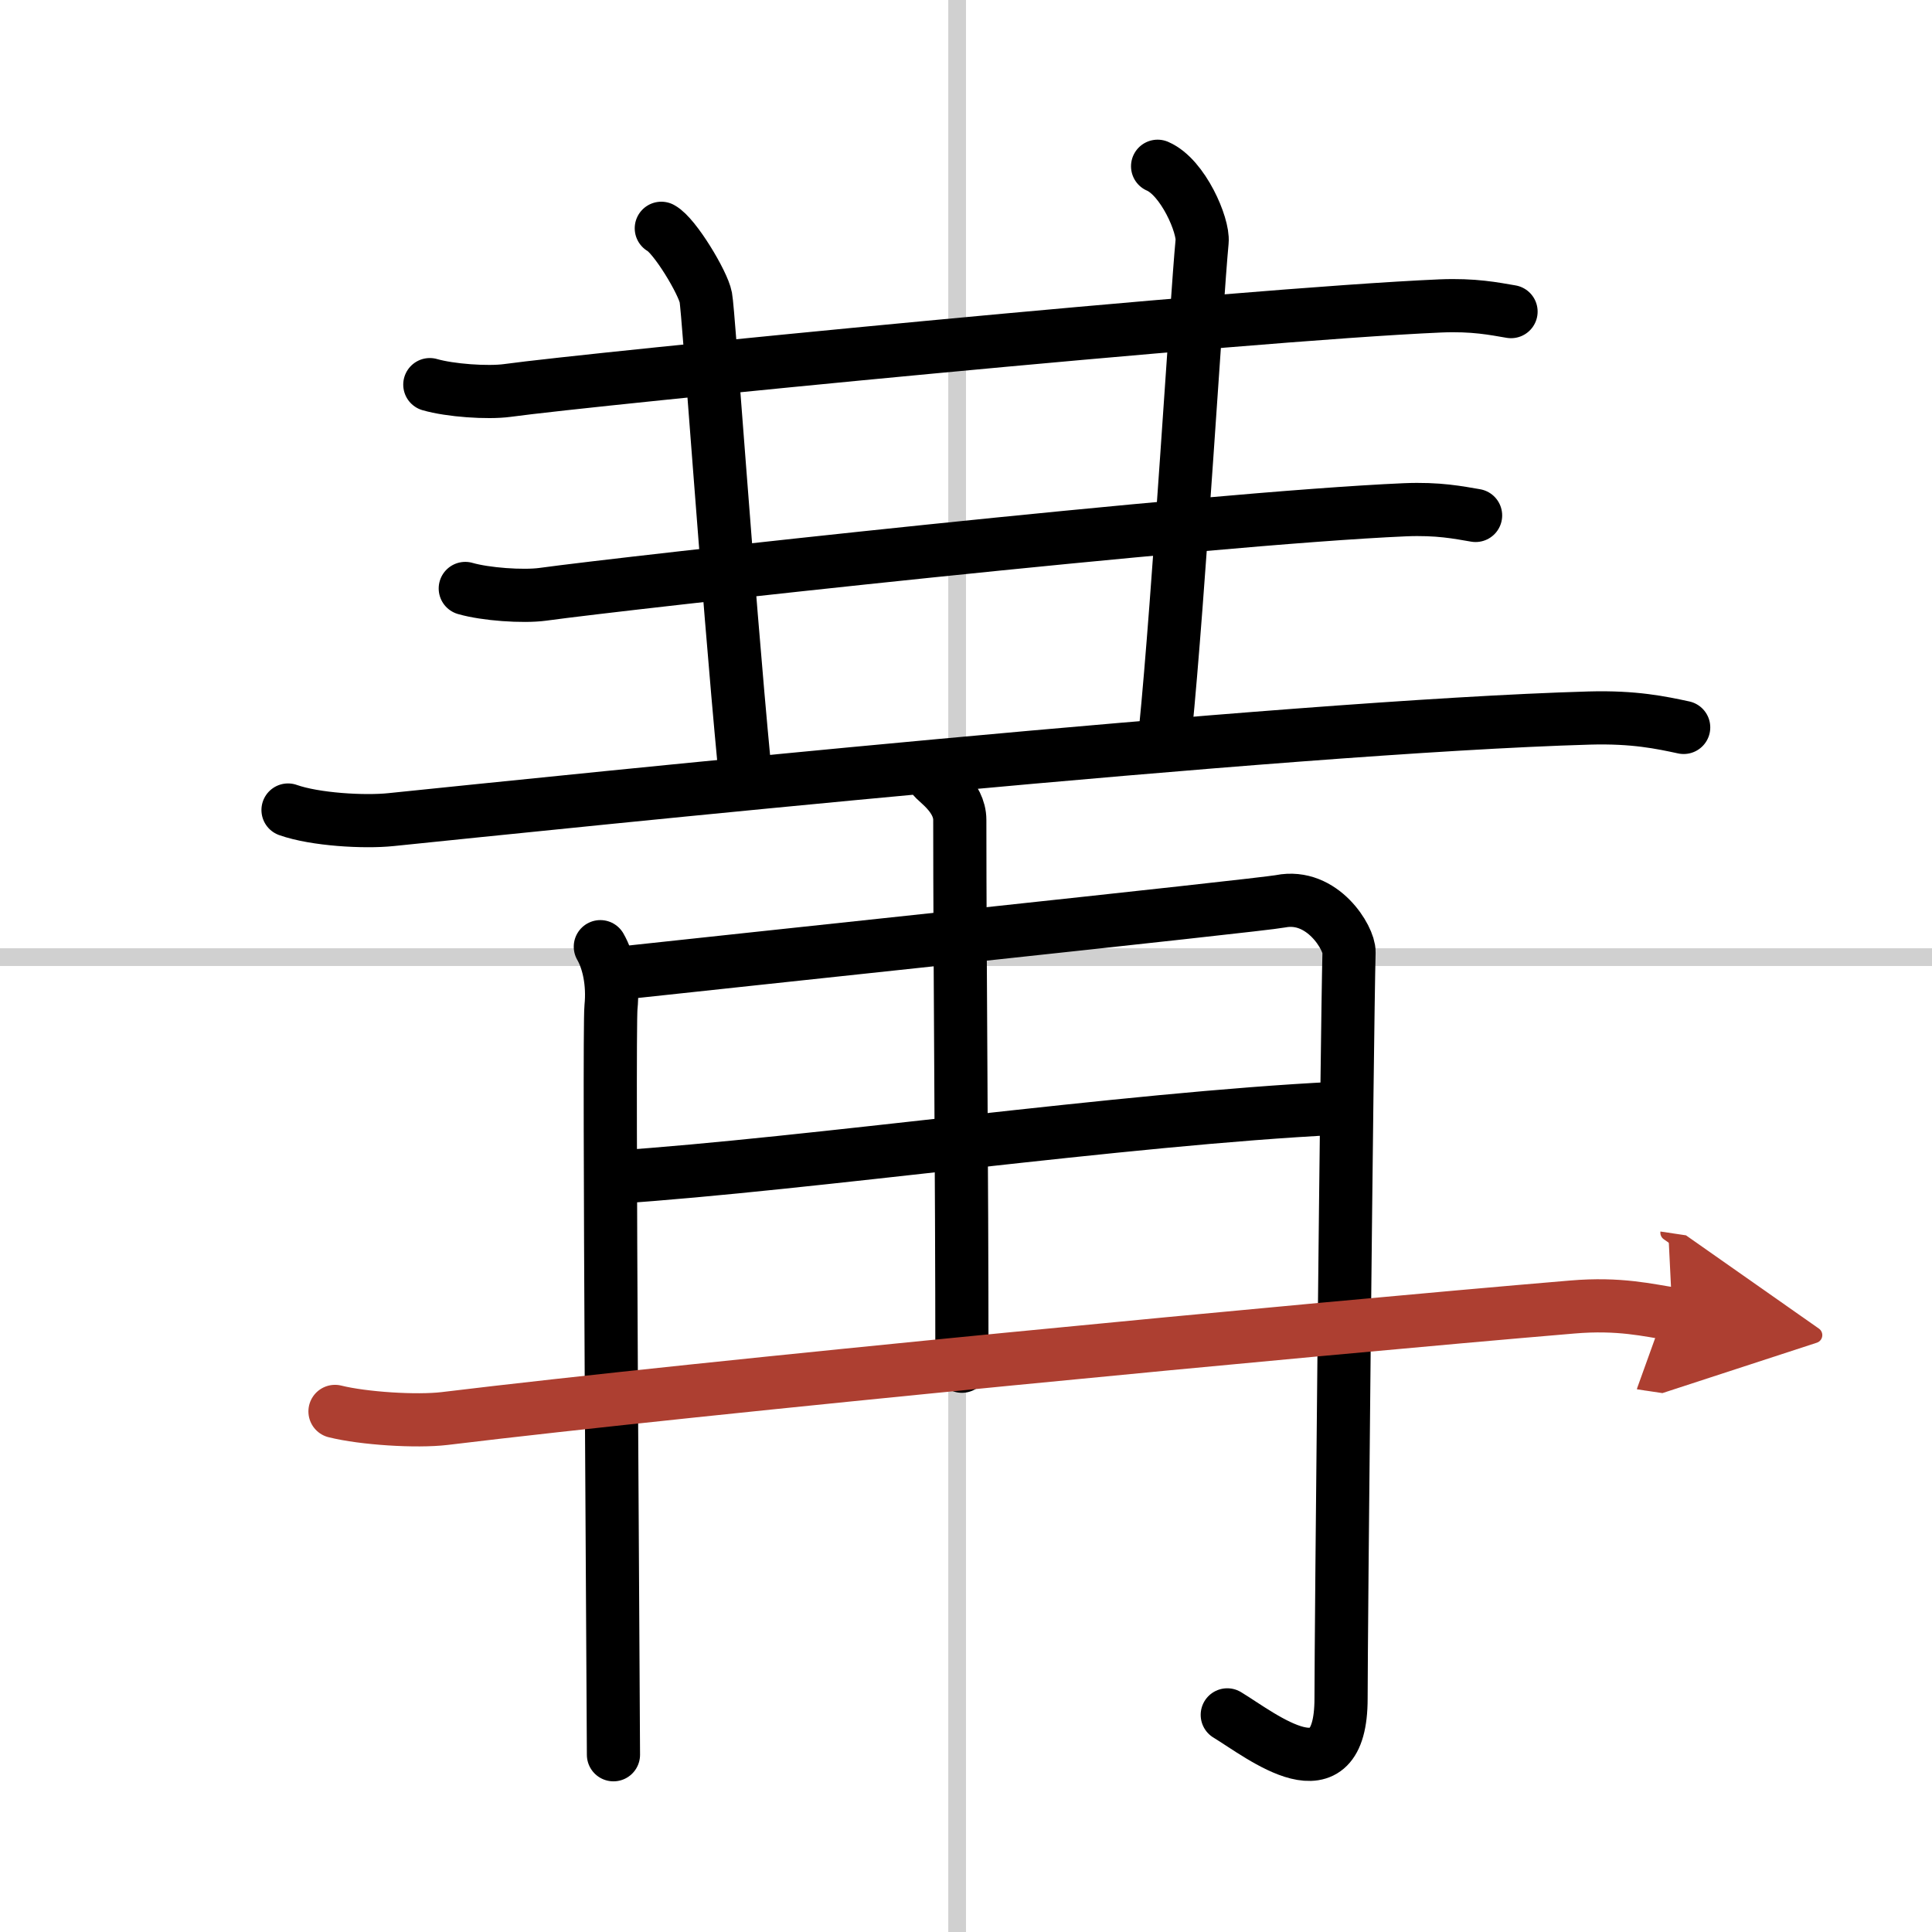
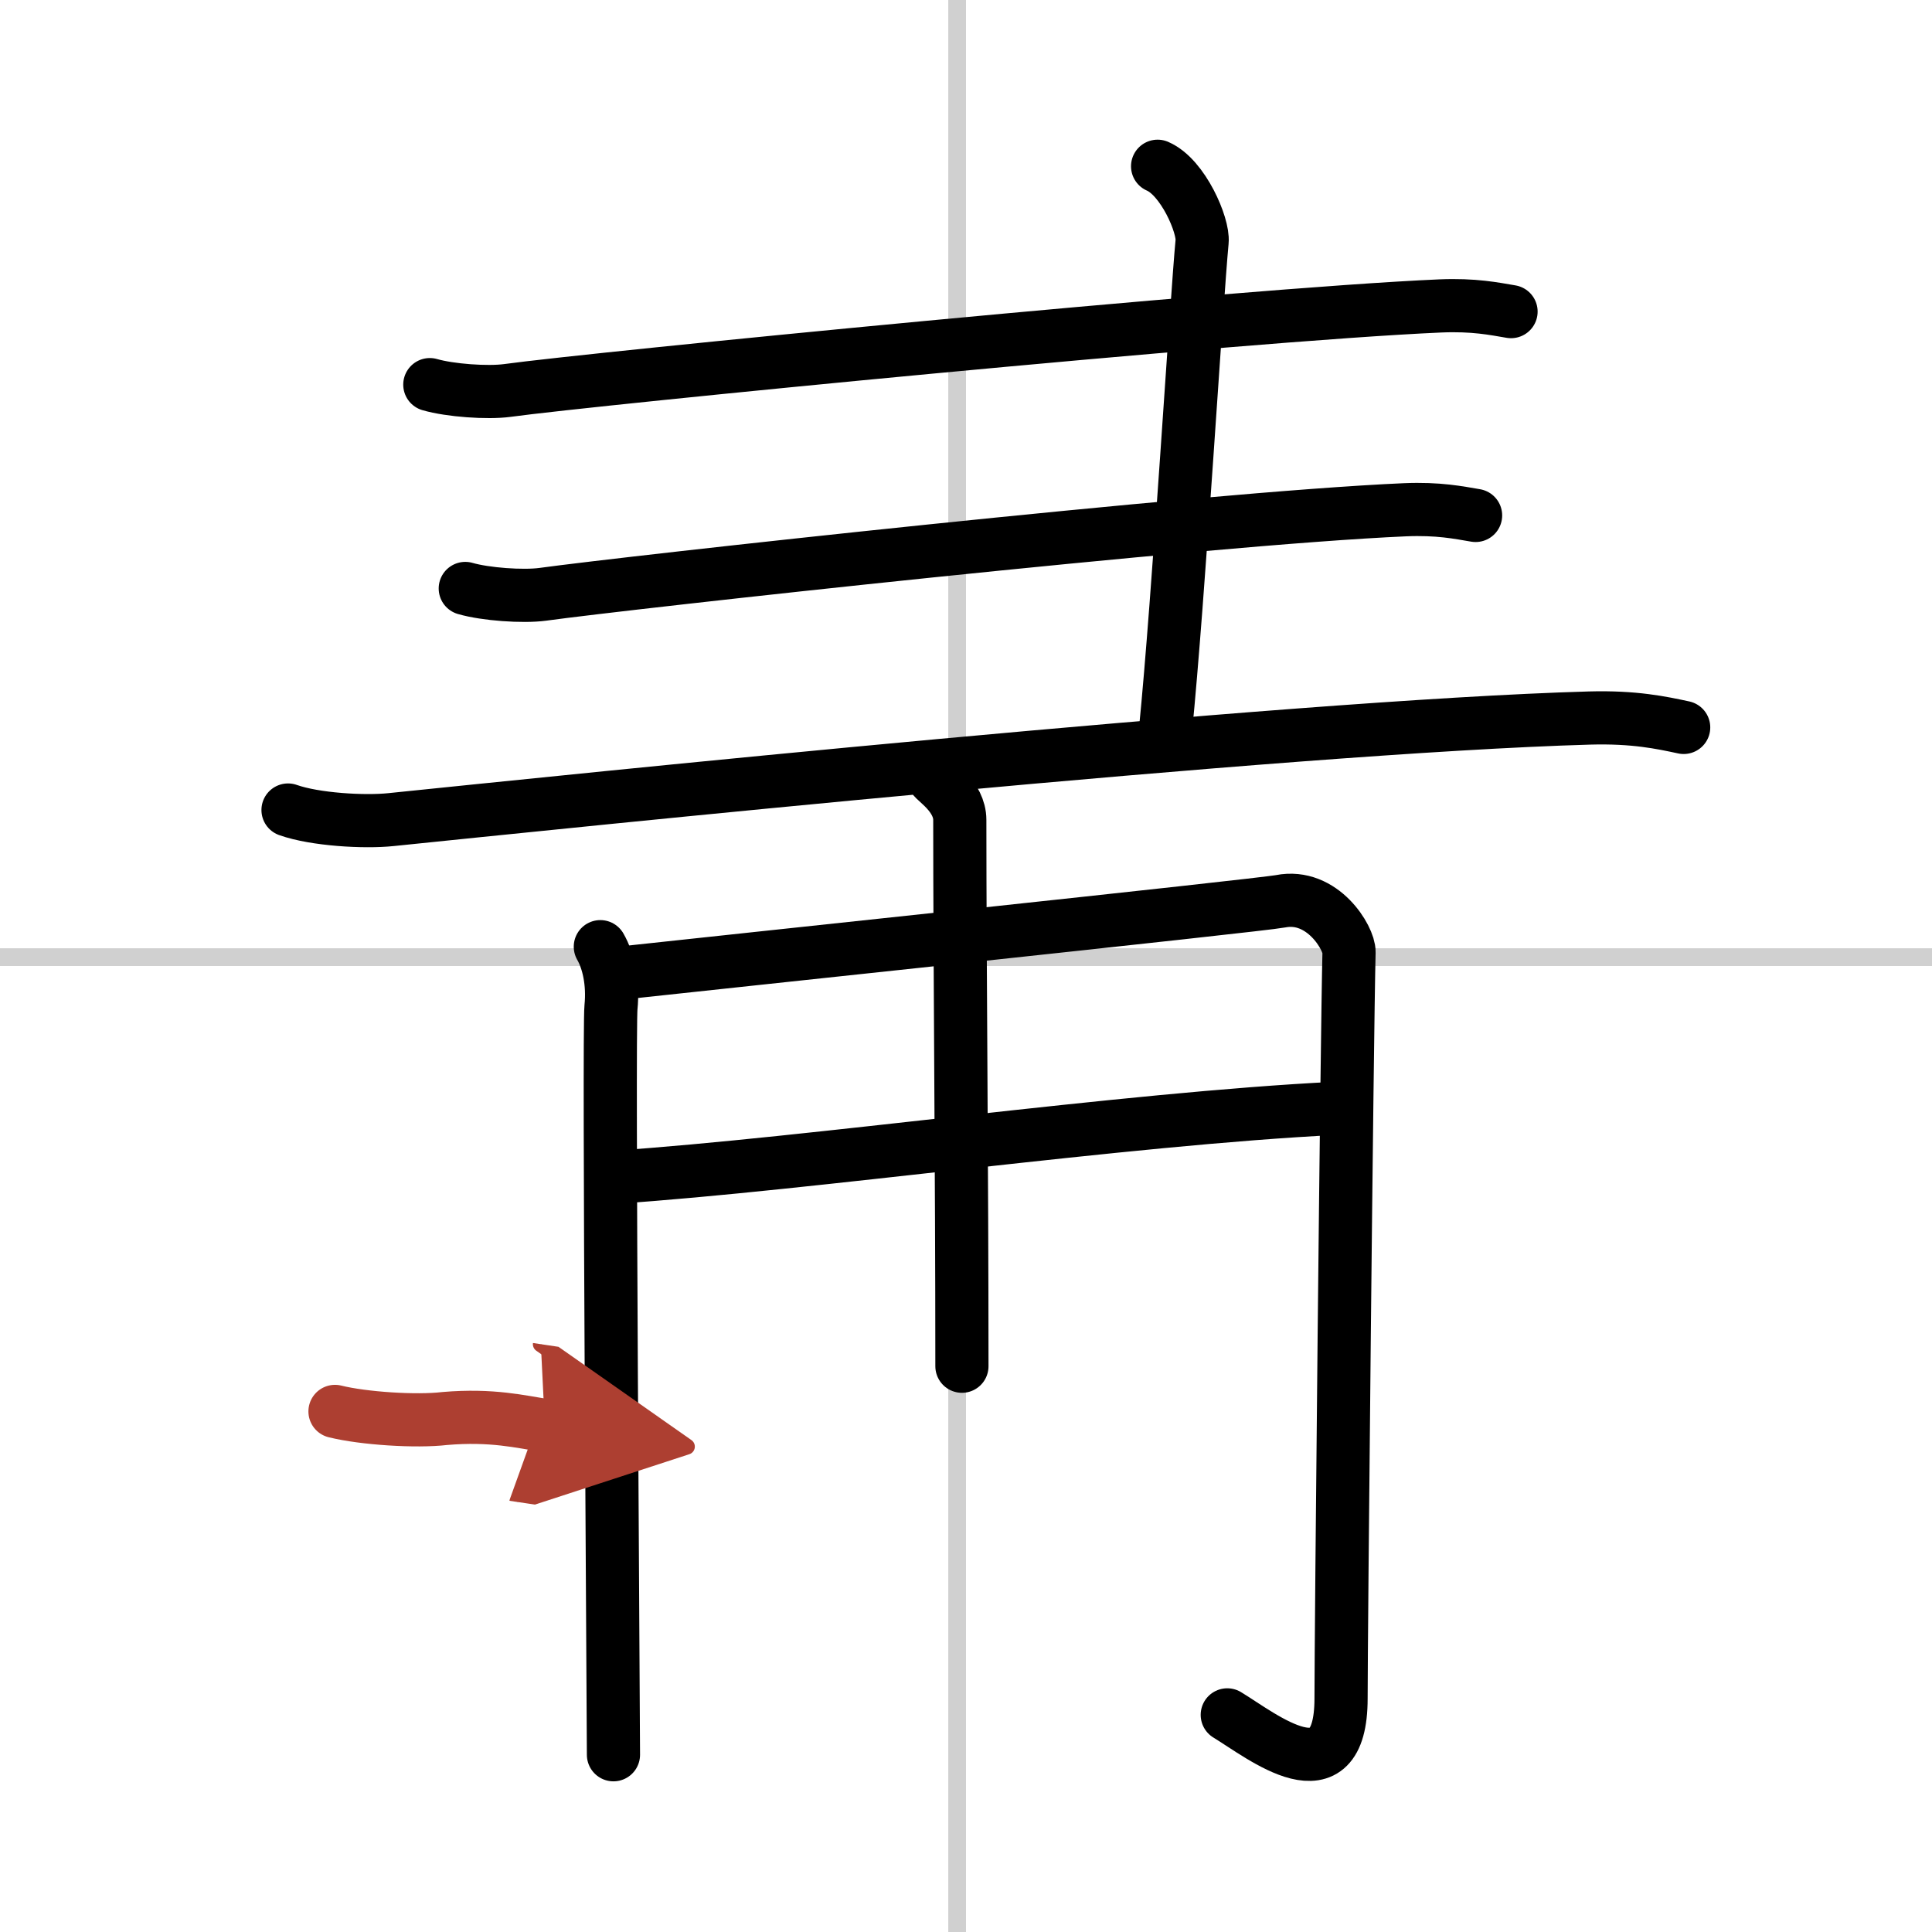
<svg xmlns="http://www.w3.org/2000/svg" width="400" height="400" viewBox="0 0 109 109">
  <defs>
    <marker id="a" markerWidth="4" orient="auto" refX="1" refY="5" viewBox="0 0 10 10">
      <polyline points="0 0 10 5 0 10 1 5" fill="#ad3f31" stroke="#ad3f31" />
    </marker>
  </defs>
  <g fill="none" stroke="#000" stroke-linecap="round" stroke-linejoin="round" stroke-width="3">
    <rect width="100%" height="100%" fill="#fff" stroke="#fff" />
    <line x1="54" x2="54" y2="109" stroke="#d0d0d0" stroke-width="1" />
    <line x2="109" y1="54" y2="54" stroke="#d0d0d0" stroke-width="1" />
    <path d="m24.25 21.7c1.14 0.33 3.25 0.48 4.37 0.33 4.62-0.64 41.38-4.28 52.64-4.77 1.9-0.08 3.04 0.16 3.99 0.32" />
-     <path d="M37.31,12.88c0.76,0.41,2.36,3.08,2.51,3.9C39.98,17.61,41,32.75,42,43.25" />
    <path d="M65.31,9.38c1.44,0.62,2.6,3.35,2.51,4.25C67.5,17,66.5,33.75,65.75,41.25" />
    <path d="m26.25 33.2c1.14 0.33 3.25 0.48 4.37 0.33 4.62-0.64 37.38-4.28 48.64-4.77 1.9-0.08 3.04 0.16 3.99 0.32" />
    <path d="m16.25 45.7c1.52 0.54 4.31 0.7 5.82 0.54 9.68-0.99 50.43-5.24 67.61-5.73 2.53-0.07 4.05 0.26 5.31 0.53" />
    <path d="M33.87,53.41c0.45,0.78,0.74,2.02,0.6,3.42S34.61,96.67,34.61,99" />
    <path d="m34.46 54.96c5.65-0.62 36.67-3.89 37.78-4.11 2.38-0.47 3.89 2.09 3.87 2.87-0.12 4.78-0.45 38.52-0.45 42.1 0 5.75-4.46 2.12-6.42 0.93" />
    <path d="m52.66 43.87c0.1 0.21 1.49 1.07 1.49 2.39 0 8.46 0.12 19.62 0.12 30.82" />
    <path d="m34.66 66.42c11.05-0.74 28.75-3.3 40.72-3.89" />
-     <path d="M18.9,79.63c1.61,0.4,4.59,0.59,6.19,0.4C39.75,78.25,73.75,75,88.7,73.74c2.68-0.23,4.31,0.19,5.65,0.39" marker-end="url(#a)" stroke="#ad3f31" />
+     <path d="M18.9,79.63c1.61,0.4,4.59,0.59,6.19,0.4c2.68-0.23,4.31,0.19,5.65,0.39" marker-end="url(#a)" stroke="#ad3f31" />
  </g>
</svg>